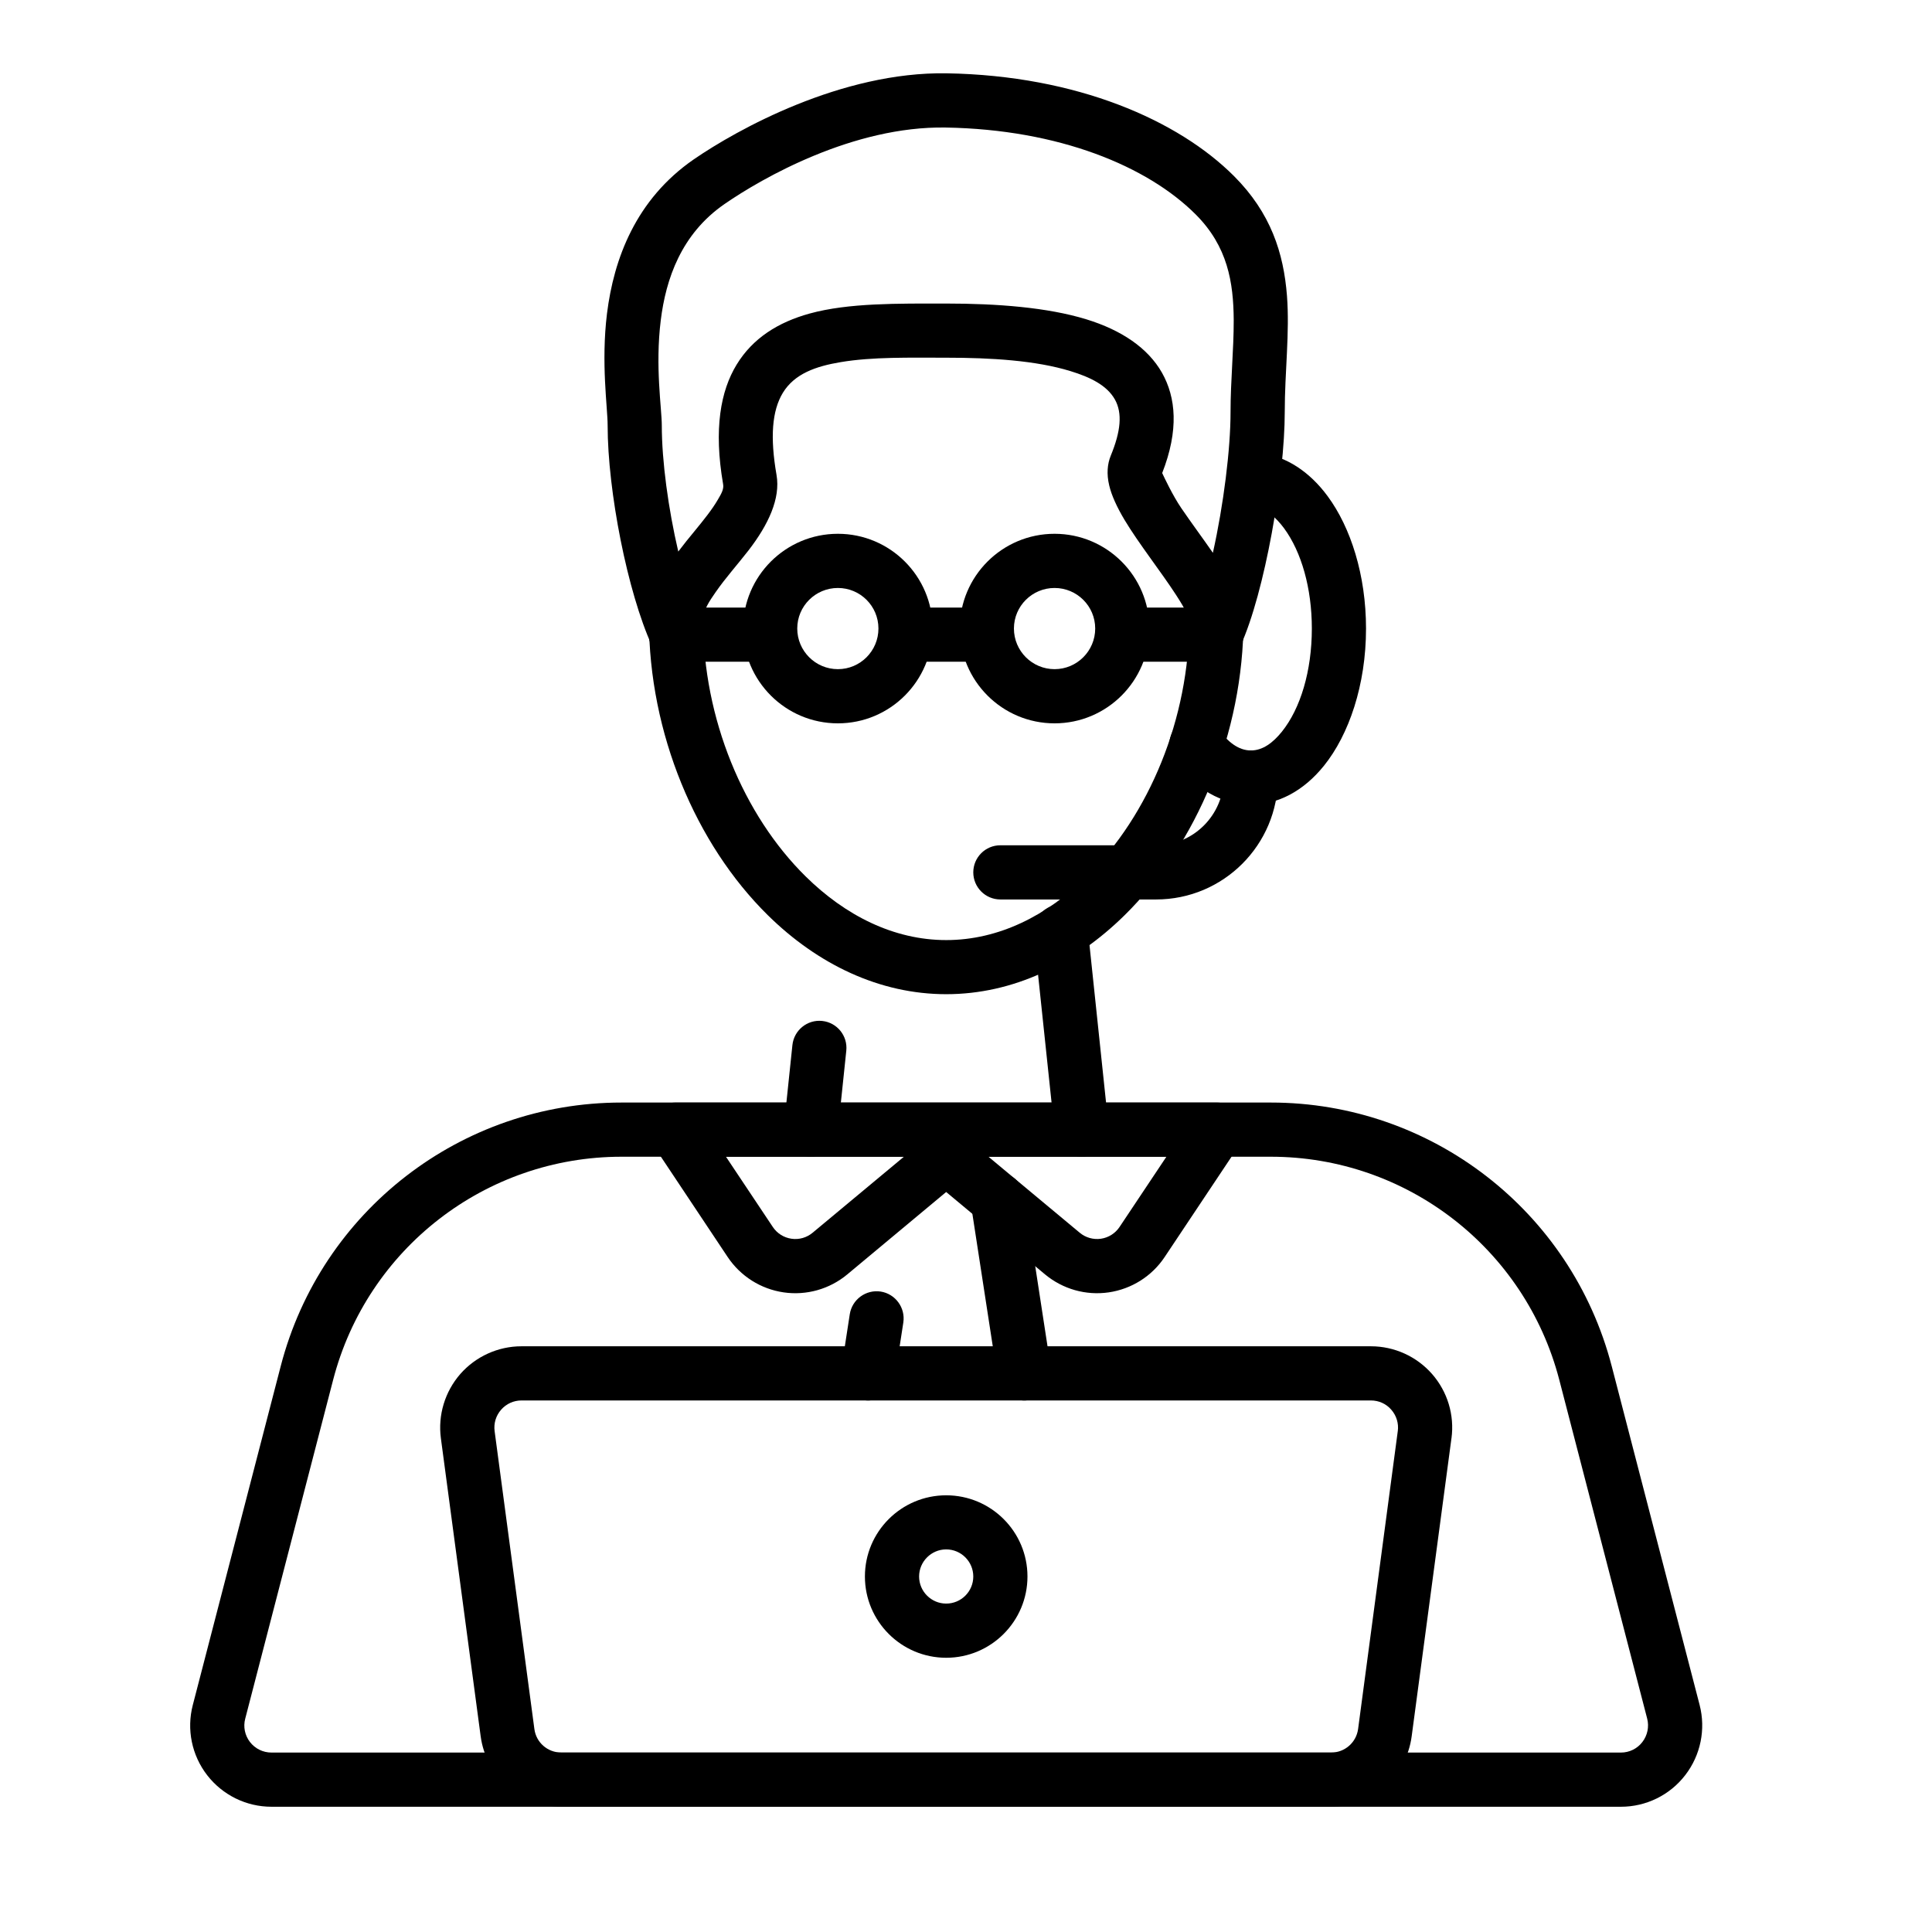
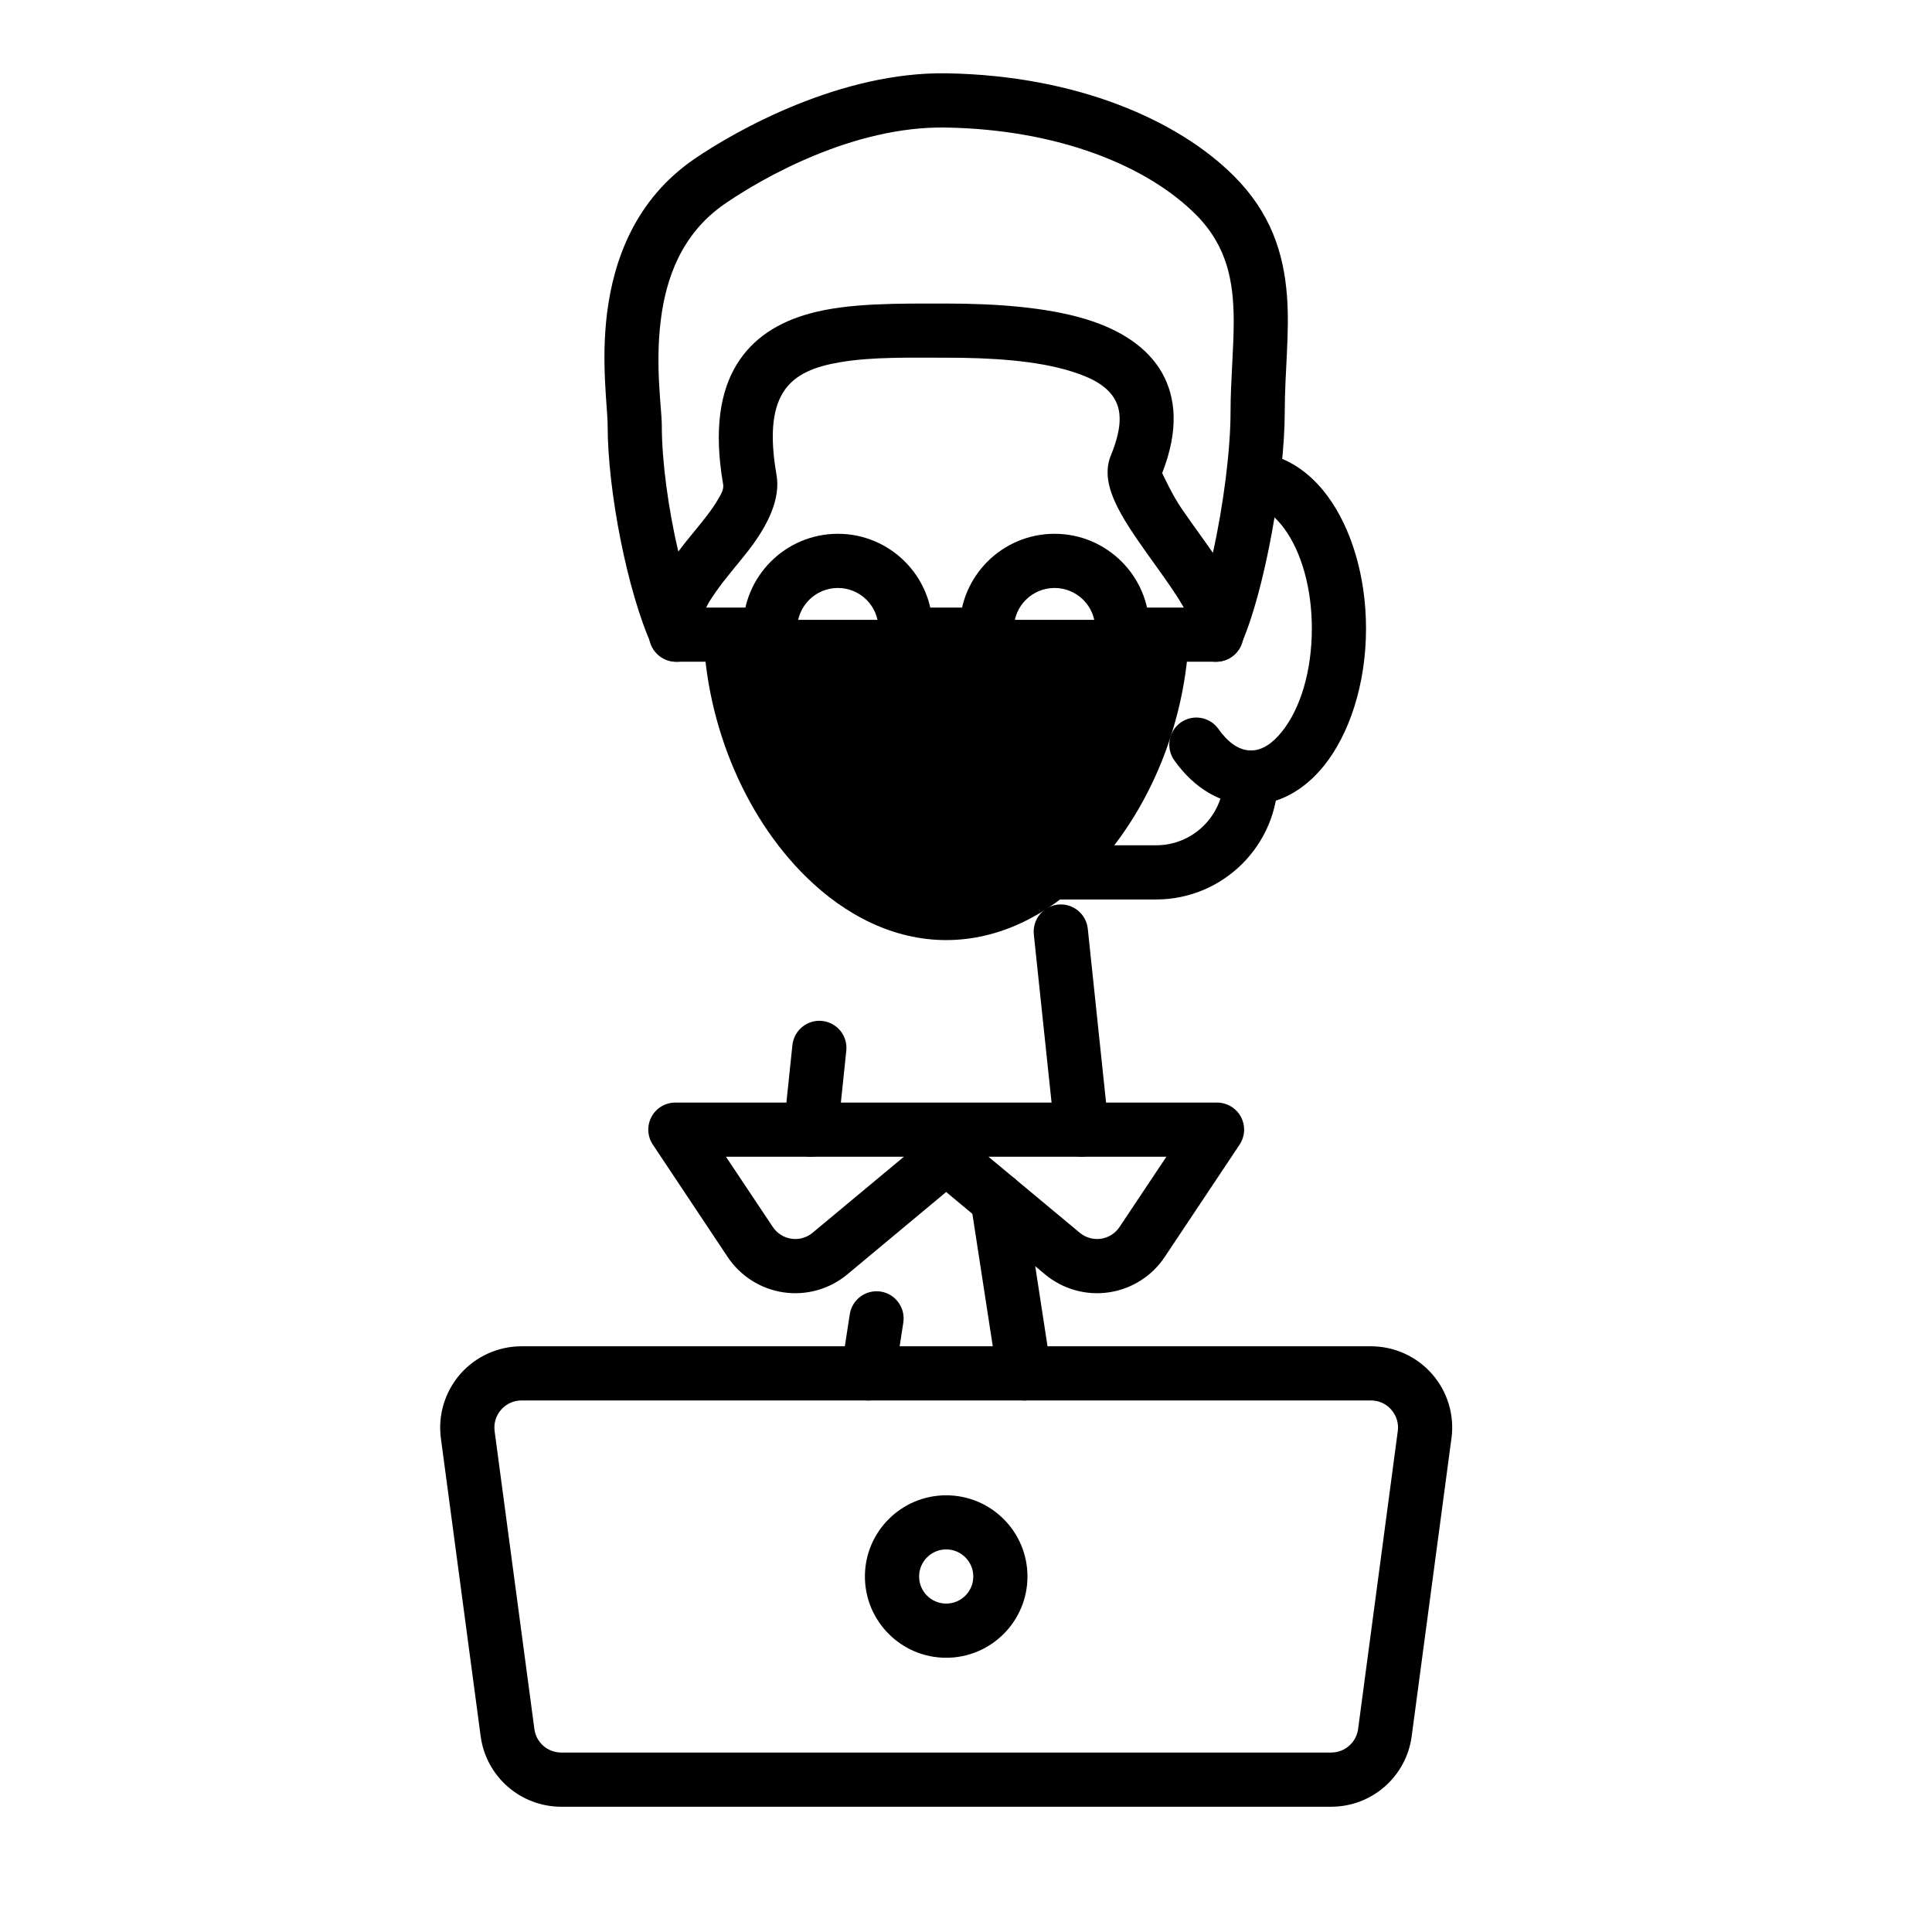
<svg xmlns="http://www.w3.org/2000/svg" fill="#000000" width="800px" height="800px" version="1.1" viewBox="144 144 512 512">
  <g fill-rule="evenodd">
    <path d="m475.51 342.88c-3.359 0-6.234-2.352-8.605-5.688-2.289-3.234-6.758-4.008-9.992-1.723-3.234 2.289-4.008 6.781-1.723 10.012 5.394 7.621 12.66 11.754 20.32 11.754 3.945 0 7.18-3.211 7.18-7.18s-3.234-7.18-7.18-7.18z" />
    <path d="m417.97 391.62 5.543 52.5c0.398 3.926 3.945 6.801 7.894 6.383 3.926-0.418 6.801-3.945 6.383-7.894l-5.519-52.5c-0.418-3.945-3.969-6.801-7.894-6.383-3.945 0.418-6.801 3.945-6.402 7.894z" />
    <path d="m366.01 444.12 2.266-21.664c0.418-3.945-2.434-7.473-6.383-7.894-3.945-0.418-7.473 2.457-7.894 6.383l-2.266 21.664c-0.418 3.945 2.434 7.473 6.383 7.894 3.945 0.418 7.473-2.457 7.894-6.383z" />
    <path d="m369.2 492.28-2.246 14.59c-0.609 3.906 2.078 7.578 6.004 8.188 3.906 0.609 7.578-2.098 8.188-6.004l2.246-14.59c0.586-3.906-2.098-7.578-6.004-8.188-3.926-0.586-7.578 2.098-8.188 6.004z" />
    <path d="m422.54 506.87-7.074-46.078c-0.609-3.906-4.281-6.59-8.188-6.004-3.926 0.609-6.613 4.281-6.004 8.188l7.094 46.078c0.586 3.906 4.262 6.613 8.164 6.004 3.926-0.609 6.613-4.281 6.004-8.188z" />
    <path d="m443.7 319.37h22.652c3.969 0 7.18-3.211 7.18-7.18s-3.211-7.18-7.18-7.18h-22.652c-3.969 0-7.18 3.211-7.18 7.18s3.211 7.18 7.18 7.18z" />
    <path d="m384.25 319.37h17.254c3.945 0 7.18-3.211 7.18-7.18s-3.234-7.18-7.18-7.18h-17.254c-3.969 0-7.18 3.211-7.18 7.18s3.211 7.18 7.18 7.18z" />
    <path d="m323.15 319.37h24.059c3.969 0 7.18-3.211 7.18-7.18s-3.211-7.18-7.18-7.18h-24.059c-3.969 0-7.18 3.211-7.18 7.18s3.211 7.18 7.18 7.18z" />
    <path d="m394.75 540.27c-11.883 0-21.539 9.637-21.539 21.516 0 11.883 9.656 21.539 21.539 21.539s21.539-9.656 21.539-21.539-9.656-21.516-21.539-21.516zm0 14.336c3.969 0 7.18 3.234 7.18 7.18 0 3.969-3.211 7.18-7.18 7.18-3.945 0-7.18-3.211-7.18-7.18 0-3.945 3.234-7.18 7.18-7.18z" />
    <path d="m468.33 350.25v-0.105c-0.105 9.93-8.102 17.863-17.949 17.863h-41.27c-3.969 0-7.18 3.211-7.18 7.18 0 3.945 3.211 7.18 7.18 7.18h41.27c17.844 0 32.309-14.465 32.309-32.309 0-6.758-14.359-3.969-14.359 0z" />
    <path d="m472.5 447.34c1.469-2.203 1.594-5.016 0.355-7.367-1.258-2.332-3.695-3.777-6.34-3.777h-143.54c-2.644 0-5.082 1.449-6.32 3.777-1.258 2.352-1.113 5.164 0.355 7.367 0 0 11.398 17.129 19.836 29.789 3.402 5.082 8.773 8.48 14.82 9.363 6.047 0.883 12.195-0.859 16.879-4.766l26.199-21.832 26.199 21.832c4.703 3.906 10.832 5.648 16.879 4.766 6.047-0.883 11.441-4.281 14.82-9.363 8.438-12.66 19.859-29.789 19.859-29.789zm-66.543 3.211h47.148l-12.406 18.598c-1.133 1.699-2.918 2.832-4.934 3.129-2.016 0.293-4.074-0.293-5.625-1.594zm-22.418 0-24.184 20.133c-1.555 1.301-3.59 1.891-5.606 1.594-2.035-0.293-3.82-1.426-4.953-3.129l-12.406-18.598z" />
    <path d="m316.79 315.17c1.426 3.129 4.871 4.809 8.207 4.008 3.336-0.797 5.648-3.863 5.5-7.285l-0.168-3.738c0.062-2.457 1.617-4.785 3.316-7.223 2.582-3.738 5.898-7.43 8.711-11.062 5.269-6.824 8.523-13.77 7.43-20.004-1.742-10.055-1.195-17.023 1.68-21.77 3.086-5.059 8.754-7.031 15.305-8.125 8.438-1.426 18.305-1.176 27.98-1.176 11.945 0 23.762 0.734 32.914 3.547 5.289 1.617 9.656 3.758 11.777 7.496 2.059 3.652 1.574 8.48-1.09 14.945-0.883 2.164-1.133 4.809-0.398 7.871 0.609 2.602 2.035 5.731 4.051 9.109 3.715 6.215 9.594 13.625 13.688 19.941 1.156 1.785 2.164 3.441 2.856 4.953 0.273 0.586 0.586 1.07 0.629 1.492 0 0.043-0.148 3.738-0.148 3.738-0.148 3.422 2.164 6.488 5.5 7.285 3.336 0.797 6.781-0.883 8.207-4.008 6.465-14.211 11.734-44.734 11.734-62.012 0-10.602 1.344-20.949 0.586-30.797-0.883-11.273-4.262-21.914-14.043-31.699-14.738-14.738-41.543-26.641-76.137-27.227-27.918-0.461-55.523 14.906-67.008 22.797-15.387 10.621-21.203 26.367-23.008 40.852-1.617 13.078 0.168 24.938 0.168 29.66 0 17.34 5.246 44.168 11.754 58.422zm148.64-24.664c-2.707-3.906-5.75-7.996-8.398-11.883-2.246-3.297-4.512-8.125-5.039-9.258 4.473-11.418 3.633-20.07-0.062-26.598-3.738-6.57-10.746-11.293-20.047-14.148-10.328-3.168-23.656-4.176-37.137-4.176-12.805 0-25.863-0.188-36.168 2.644-8.375 2.309-15.113 6.551-19.375 13.562-4.219 6.926-6.109 16.984-3.57 31.676 0.25 1.344-0.547 2.625-1.363 4.031-1.574 2.731-3.84 5.5-6.152 8.332-1.492 1.805-2.981 3.633-4.367 5.481-2.644-11.336-4.367-23.953-4.367-33.418 0-4.449-1.805-15.598-0.273-27.898 1.344-10.852 5.375-22.84 16.918-30.797 10.035-6.926 34.133-20.676 58.59-20.258 30.02 0.504 53.465 10.242 66.25 23.027 8.48 8.48 10.012 17.988 10.078 27.98 0.02 7.871-0.84 16.039-0.84 24.352 0 9.91-1.848 24.625-4.68 37.344z" />
    <path d="m476.37 278.33c3.066 0.398 5.668 2.644 7.934 5.688 4.578 6.234 7.348 15.848 7.348 26.555 0 11.211-3 21.203-7.957 27.352-2.352 2.918-5.059 4.953-8.188 4.953-3.969 0-7.18 3.211-7.18 7.18s3.211 7.18 7.18 7.18c7.16 0 13.98-3.633 19.355-10.309 6.613-8.207 11.148-21.41 11.148-36.359 0-14.191-4.074-26.809-10.16-35.059-4.848-6.59-11.062-10.559-17.633-11.418-3.926-0.504-7.535 2.266-8.039 6.215-0.504 3.926 2.266 7.516 6.191 8.02z" />
-     <path d="m571.12 506.05c-10.684-41.145-47.82-69.863-90.328-69.863h-172.09c-42.508 0-79.645 28.719-90.309 69.863-8.355 32.16-17.801 68.602-23.301 89.805-1.68 6.445-0.273 13.309 3.801 18.578 4.094 5.289 10.371 8.375 17.047 8.375h357.64c6.656 0 12.953-3.086 17.023-8.375 4.074-5.269 5.481-12.133 3.82-18.578-5.5-21.203-14.969-57.645-23.301-89.805zm-13.898 3.609 23.301 89.805c0.547 2.141 0.082 4.43-1.281 6.191-1.344 1.762-3.441 2.793-5.668 2.793h-357.64c-2.227 0-4.324-1.027-5.688-2.793-1.363-1.762-1.828-4.051-1.258-6.191l23.301-89.805c9.027-34.805 40.453-59.113 76.41-59.113h172.09c35.98 0 67.383 24.309 76.434 59.113z" />
-     <path d="m459.18 308.26c0 26.137-10.645 51.746-27.184 68.016-10.453 10.309-23.281 16.855-37.238 16.855-13.938 0-26.785-6.551-37.238-16.855-16.52-16.27-27.184-41.879-27.184-68.016 0-3.945-3.211-7.16-7.18-7.16s-7.18 3.211-7.18 7.16c0 30.082 12.449 59.492 31.469 78.238 13.246 13.059 29.66 20.973 47.316 20.973 17.676 0 34.07-7.914 47.316-20.973 19.039-18.746 31.469-48.156 31.469-78.238 0-3.945-3.211-7.16-7.18-7.16-3.945 0-7.18 3.211-7.18 7.16z" />
+     <path d="m459.18 308.26c0 26.137-10.645 51.746-27.184 68.016-10.453 10.309-23.281 16.855-37.238 16.855-13.938 0-26.785-6.551-37.238-16.855-16.52-16.27-27.184-41.879-27.184-68.016 0-3.945-3.211-7.16-7.18-7.16s-7.18 3.211-7.18 7.16z" />
    <path d="m366.05 285.46c-13.875 0-25.129 11.25-25.129 25.105 0 13.875 11.25 25.129 25.129 25.129 13.855 0 25.105-11.25 25.105-25.129 0-13.855-11.25-25.105-25.105-25.105zm0 14.359c5.941 0 10.746 4.809 10.746 10.746 0 5.941-4.809 10.77-10.746 10.77-5.941 0-10.77-4.828-10.77-10.77 0-5.941 4.828-10.746 10.77-10.746z" />
    <path d="m423.47 285.46c-13.875 0-25.129 11.25-25.129 25.105 0 13.875 11.25 25.129 25.129 25.129 13.855 0 25.129-11.25 25.129-25.129 0-13.855-11.273-25.105-25.129-25.105zm0 14.359c5.941 0 10.77 4.809 10.77 10.746 0 5.941-4.828 10.77-10.77 10.77s-10.77-4.828-10.77-10.77c0-5.941 4.828-10.746 10.77-10.746z" />
    <path d="m528.66 525.15c0.82-6.152-1.051-12.344-5.144-17.023-4.094-4.66-9.992-7.348-16.207-7.348h-225.12c-6.191 0-12.113 2.688-16.207 7.348-4.074 4.68-5.961 10.875-5.144 17.023l10.539 78.949c1.426 10.707 10.559 18.703 21.348 18.703h204.06c10.789 0 19.922-7.996 21.328-18.703l10.539-78.949zm-14.234-1.891-10.516 78.949c-0.484 3.57-3.527 6.234-7.117 6.234h-204.06c-3.609 0-6.656-2.664-7.117-6.234l-10.539-78.949c-0.273-2.059 0.355-4.113 1.723-5.668 1.363-1.574 3.336-2.457 5.394-2.457h225.12c2.078 0 4.051 0.883 5.394 2.457 1.363 1.555 1.996 3.609 1.723 5.668z" />
  </g>
</svg>